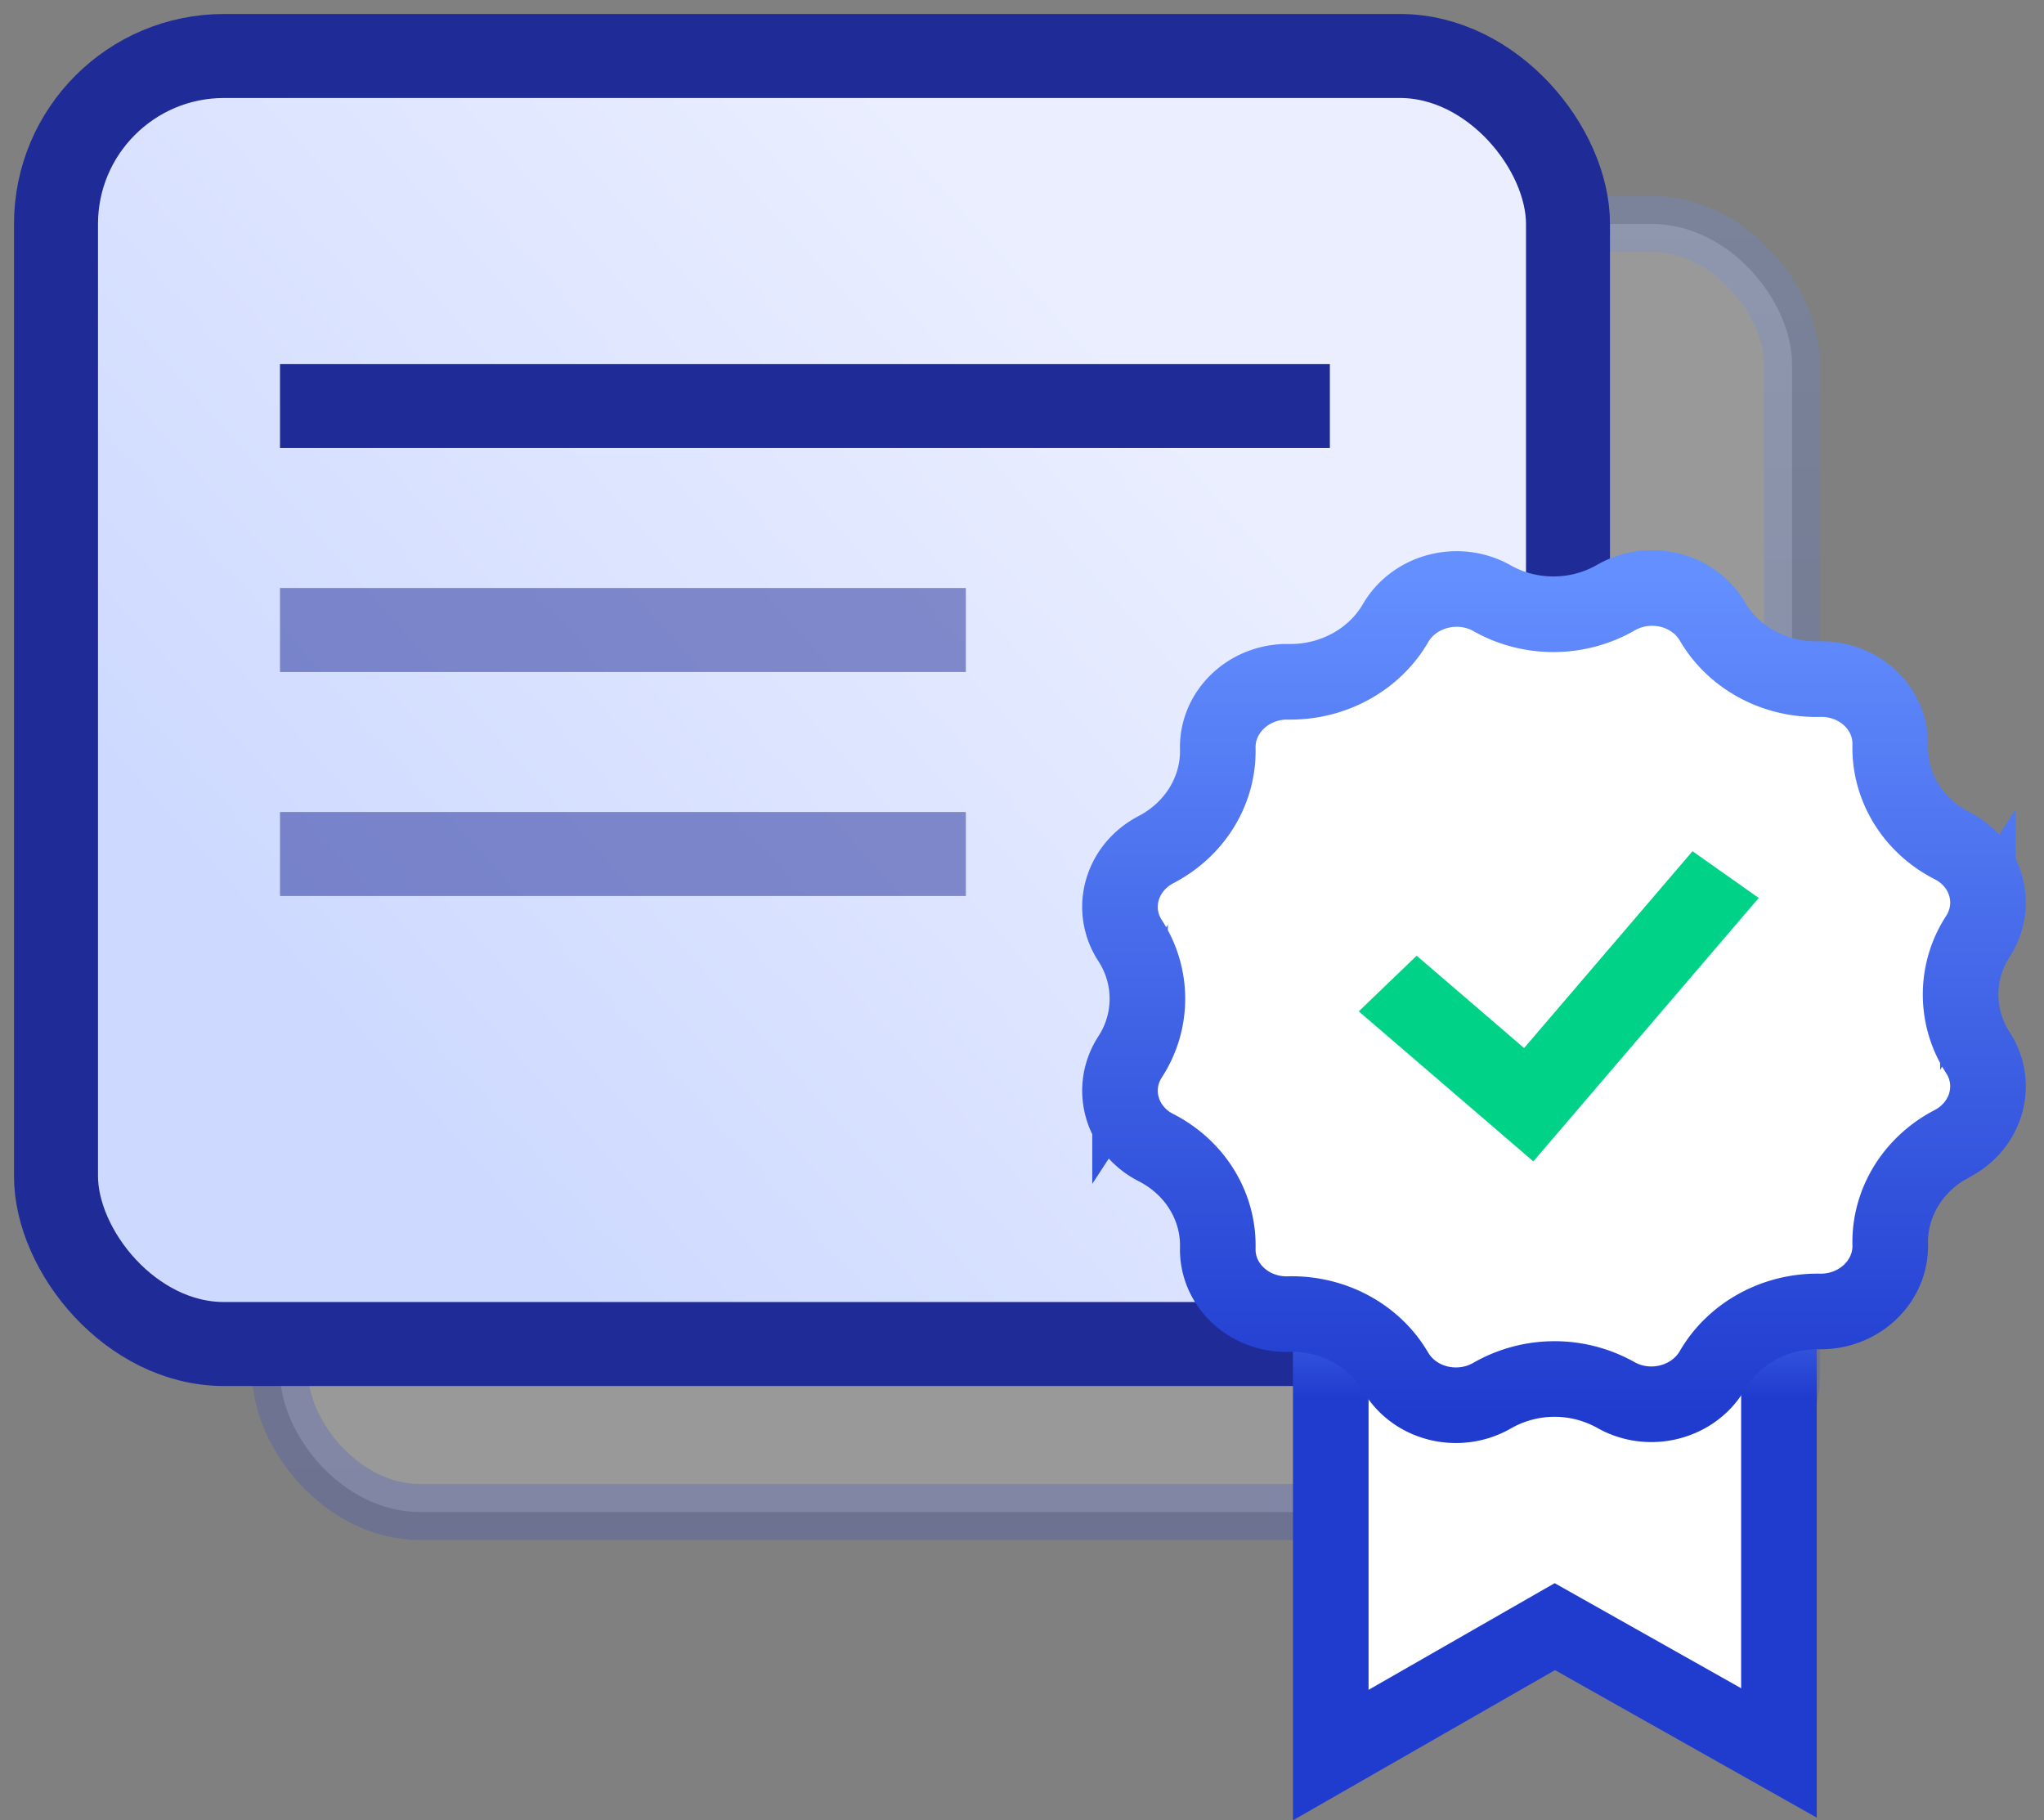
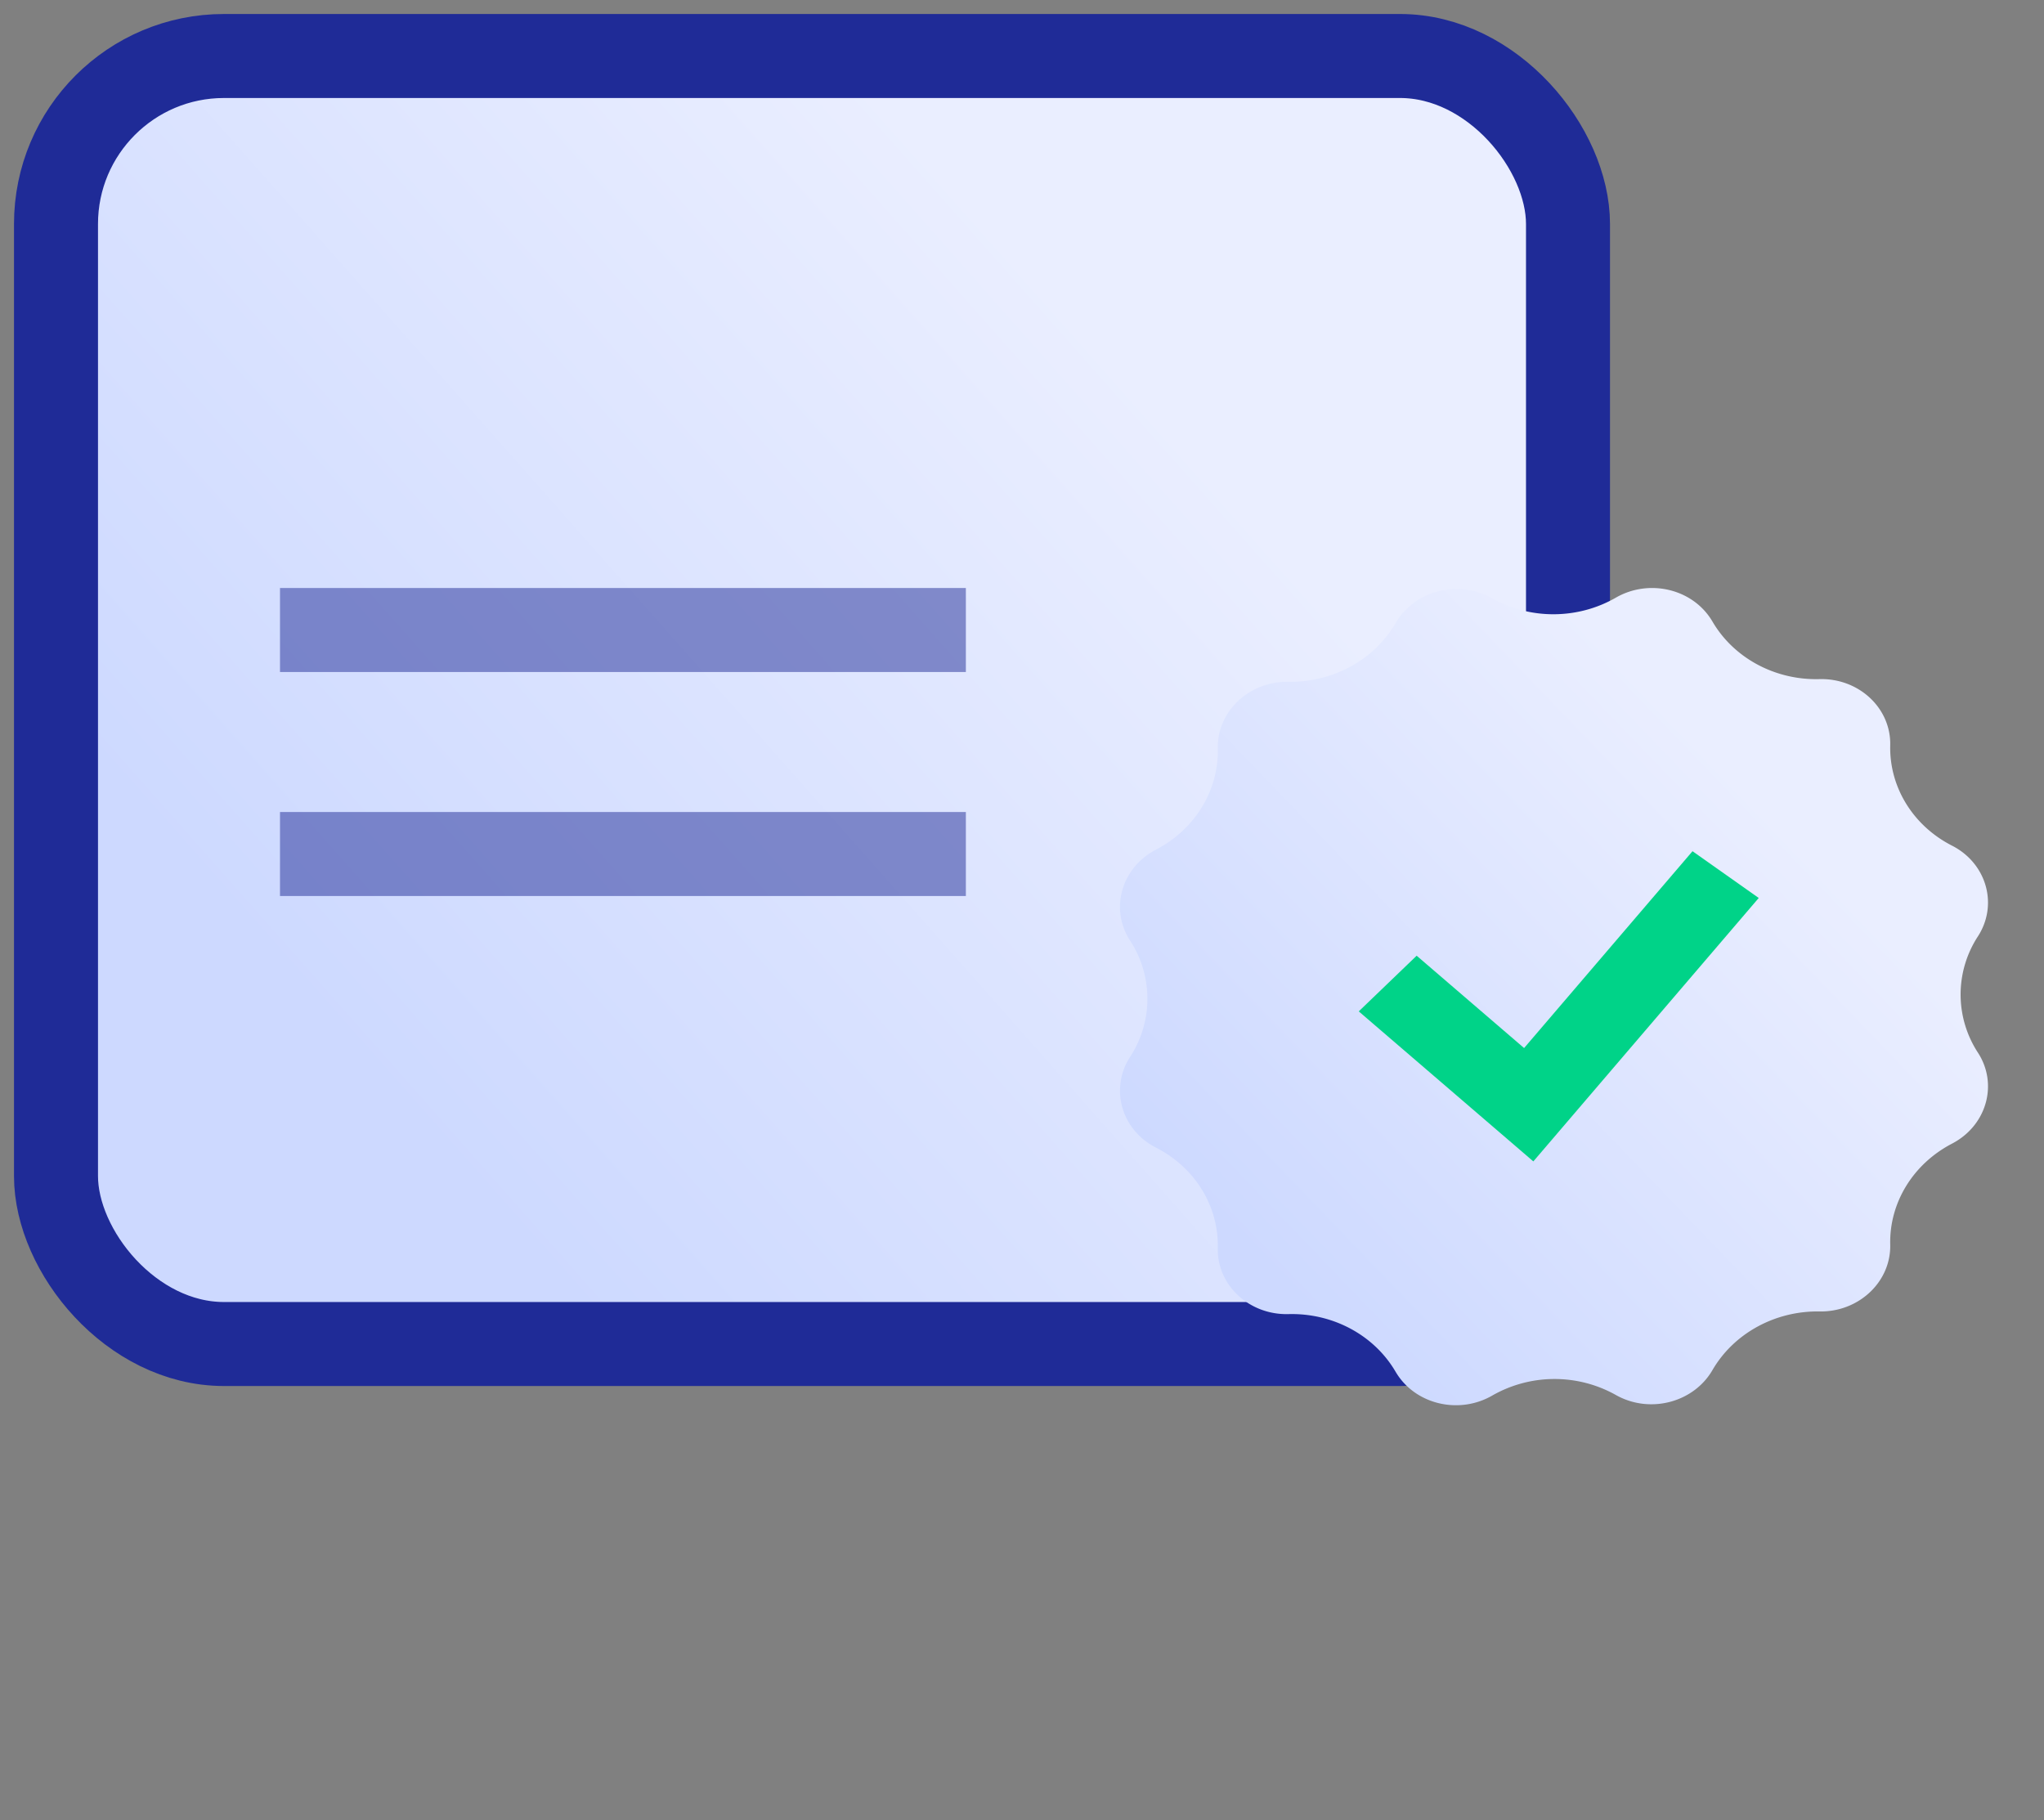
<svg xmlns="http://www.w3.org/2000/svg" width="73" height="65" viewBox="0 0 73 65">
  <rect x="0" y="0" width="73" height="65" fill="#808080" stroke="none" />
  <defs>
    <linearGradient id="a" x1="50%" x2="50%" y1="0%" y2="100%">
      <stop offset="0%" stop-color="#648FFF" />
      <stop offset="100%" stop-color="#203CCF" />
    </linearGradient>
    <linearGradient id="b" x1="22.052%" x2="80.516%" y1="80.76%" y2="37.622%">
      <stop offset="0%" stop-color="#CDD9FF" />
      <stop offset="100%" stop-color="#EAEEFF" />
    </linearGradient>
    <linearGradient id="c" x1="30.545%" x2="71.243%" y1="92.389%" y2="32.943%">
      <stop offset="0%" stop-color="#CDD9FF" />
      <stop offset="100%" stop-color="#EAEEFF" />
    </linearGradient>
    <linearGradient id="d" x1="50%" x2="50%" y1="0%" y2="33.127%">
      <stop offset="0%" stop-color="#648FFF" />
      <stop offset="100%" stop-color="#203CCF" />
    </linearGradient>
    <linearGradient id="e" x1="22.052%" x2="80.516%" y1="87.575%" y2="34.88%">
      <stop offset="0%" stop-color="#CDD9FF" />
      <stop offset="100%" stop-color="#EAEEFF" />
    </linearGradient>
    <linearGradient id="f" x1="50%" x2="50%" y1="0%" y2="100%">
      <stop offset="0%" stop-color="#648FFF" />
      <stop offset="100%" stop-color="#203CCF" />
    </linearGradient>
  </defs>
  <g fill="none" fill-rule="evenodd" transform="translate(2 2)">
-     <rect width="54" height="46" x="8" y="6" fill="#FFF" fill-rule="nonzero" stroke="url(#a)" stroke-width="2" opacity=".2" rx="5" />
    <rect width="54" height="46" fill="url(#b)" fill-rule="nonzero" rx="6" />
    <rect width="54" height="46" fill-rule="nonzero" stroke="#1F2B97" stroke-width="3" rx="6" />
    <g fill-rule="nonzero">
-       <path fill="url(#c)" d="M7.527 22.574l16.007-.077v19.107l-8.004-4.51-8.003 4.587z" transform="translate(38 19)" />
-       <path fill="#FFF" stroke="url(#d)" stroke-width="2.7" d="M7.527 22.574l16.007-.077v19.107l-8.004-4.51-8.003 4.587z" transform="translate(38 19)" />
      <path fill="url(#e)" d="M13.292 28.842c-1.166.672-2.686.33-3.394-.762-.02-.03-.038-.06-.056-.09-.762-1.306-2.237-2.1-3.824-2.058-1.364.036-2.495-.975-2.526-2.257v-.105c.036-1.493-.815-2.875-2.208-3.585-1.196-.61-1.635-2.02-.98-3.149l.056-.09a3.796 3.796 0 0 0 0-4.154C-.35 11.5.022 10.07 1.188 9.397a2.53 2.53 0 0 1 .096-.053c1.393-.724 2.244-2.116 2.208-3.608-.03-1.282 1.05-2.351 2.414-2.387h.112c1.587.025 3.062-.783 3.824-2.096C10.498.125 12-.295 13.195.315c.033.016.065.034.097.052 1.356.768 3.06.76 4.416-.022 1.166-.672 2.686-.332 3.394.761.02.03.038.06.056.09.762 1.306 2.237 2.1 3.824 2.058 1.364-.036 2.495.975 2.526 2.258v.104c-.036 1.493.815 2.876 2.208 3.586 1.196.61 1.635 2.02.98 3.148l-.056.091a3.796 3.796 0 0 0 0 4.153c.709 1.093.338 2.524-.828 3.196a2.53 2.53 0 0 1-.096.053c-1.393.724-2.244 2.115-2.208 3.607.03 1.283-1.05 2.351-2.414 2.387a2.627 2.627 0 0 1-.112 0c-1.587-.025-3.062.783-3.824 2.096-.656 1.129-2.157 1.549-3.353.939a2.498 2.498 0 0 1-.097-.052 4.483 4.483 0 0 0-4.416.022z" transform="translate(38 19)" />
-       <path fill="#FFF" stroke="url(#f)" stroke-width="2.7" d="M13.292 28.842c-1.166.672-2.686.33-3.394-.762-.02-.03-.038-.06-.056-.09-.762-1.306-2.237-2.1-3.824-2.058-1.364.036-2.495-.975-2.526-2.257v-.105c.036-1.493-.815-2.875-2.208-3.585-1.196-.61-1.635-2.02-.98-3.149l.056-.09a3.796 3.796 0 0 0 0-4.154C-.35 11.5.022 10.07 1.188 9.397a2.53 2.53 0 0 1 .096-.053c1.393-.724 2.244-2.116 2.208-3.608-.03-1.282 1.05-2.351 2.414-2.387h.112c1.587.025 3.062-.783 3.824-2.096C10.498.125 12-.295 13.195.315c.033.016.065.034.097.052 1.356.768 3.06.76 4.416-.022 1.166-.672 2.686-.332 3.394.761.02.03.038.06.056.09.762 1.306 2.237 2.1 3.824 2.058 1.364-.036 2.495.975 2.526 2.258v.104c-.036 1.493.815 2.876 2.208 3.586 1.196.61 1.635 2.02.98 3.148l-.056.091a3.796 3.796 0 0 0 0 4.153c.709 1.093.338 2.524-.828 3.196a2.53 2.53 0 0 1-.096.053c-1.393.724-2.244 2.115-2.208 3.607.03 1.283-1.05 2.351-2.414 2.387a2.627 2.627 0 0 1-.112 0c-1.587-.025-3.062.783-3.824 2.096-.656 1.129-2.157 1.549-3.353.939a2.498 2.498 0 0 1-.097-.052 4.483 4.483 0 0 0-4.416.022z" transform="translate(38 19)" />
      <path fill="#00D388" d="M58.447 28.4l2.365 1.67-8.05 9.408-6.235-5.358 2.068-1.988 3.837 3.298z" />
    </g>
-     <path stroke="#1F2B97" stroke-width="3" d="M8 12.5h37.495" />
    <path stroke="#1F2B97" stroke-width="3" d="M8 20.5h24.495M8 28.5h24.495" opacity=".5" />
  </g>
</svg>